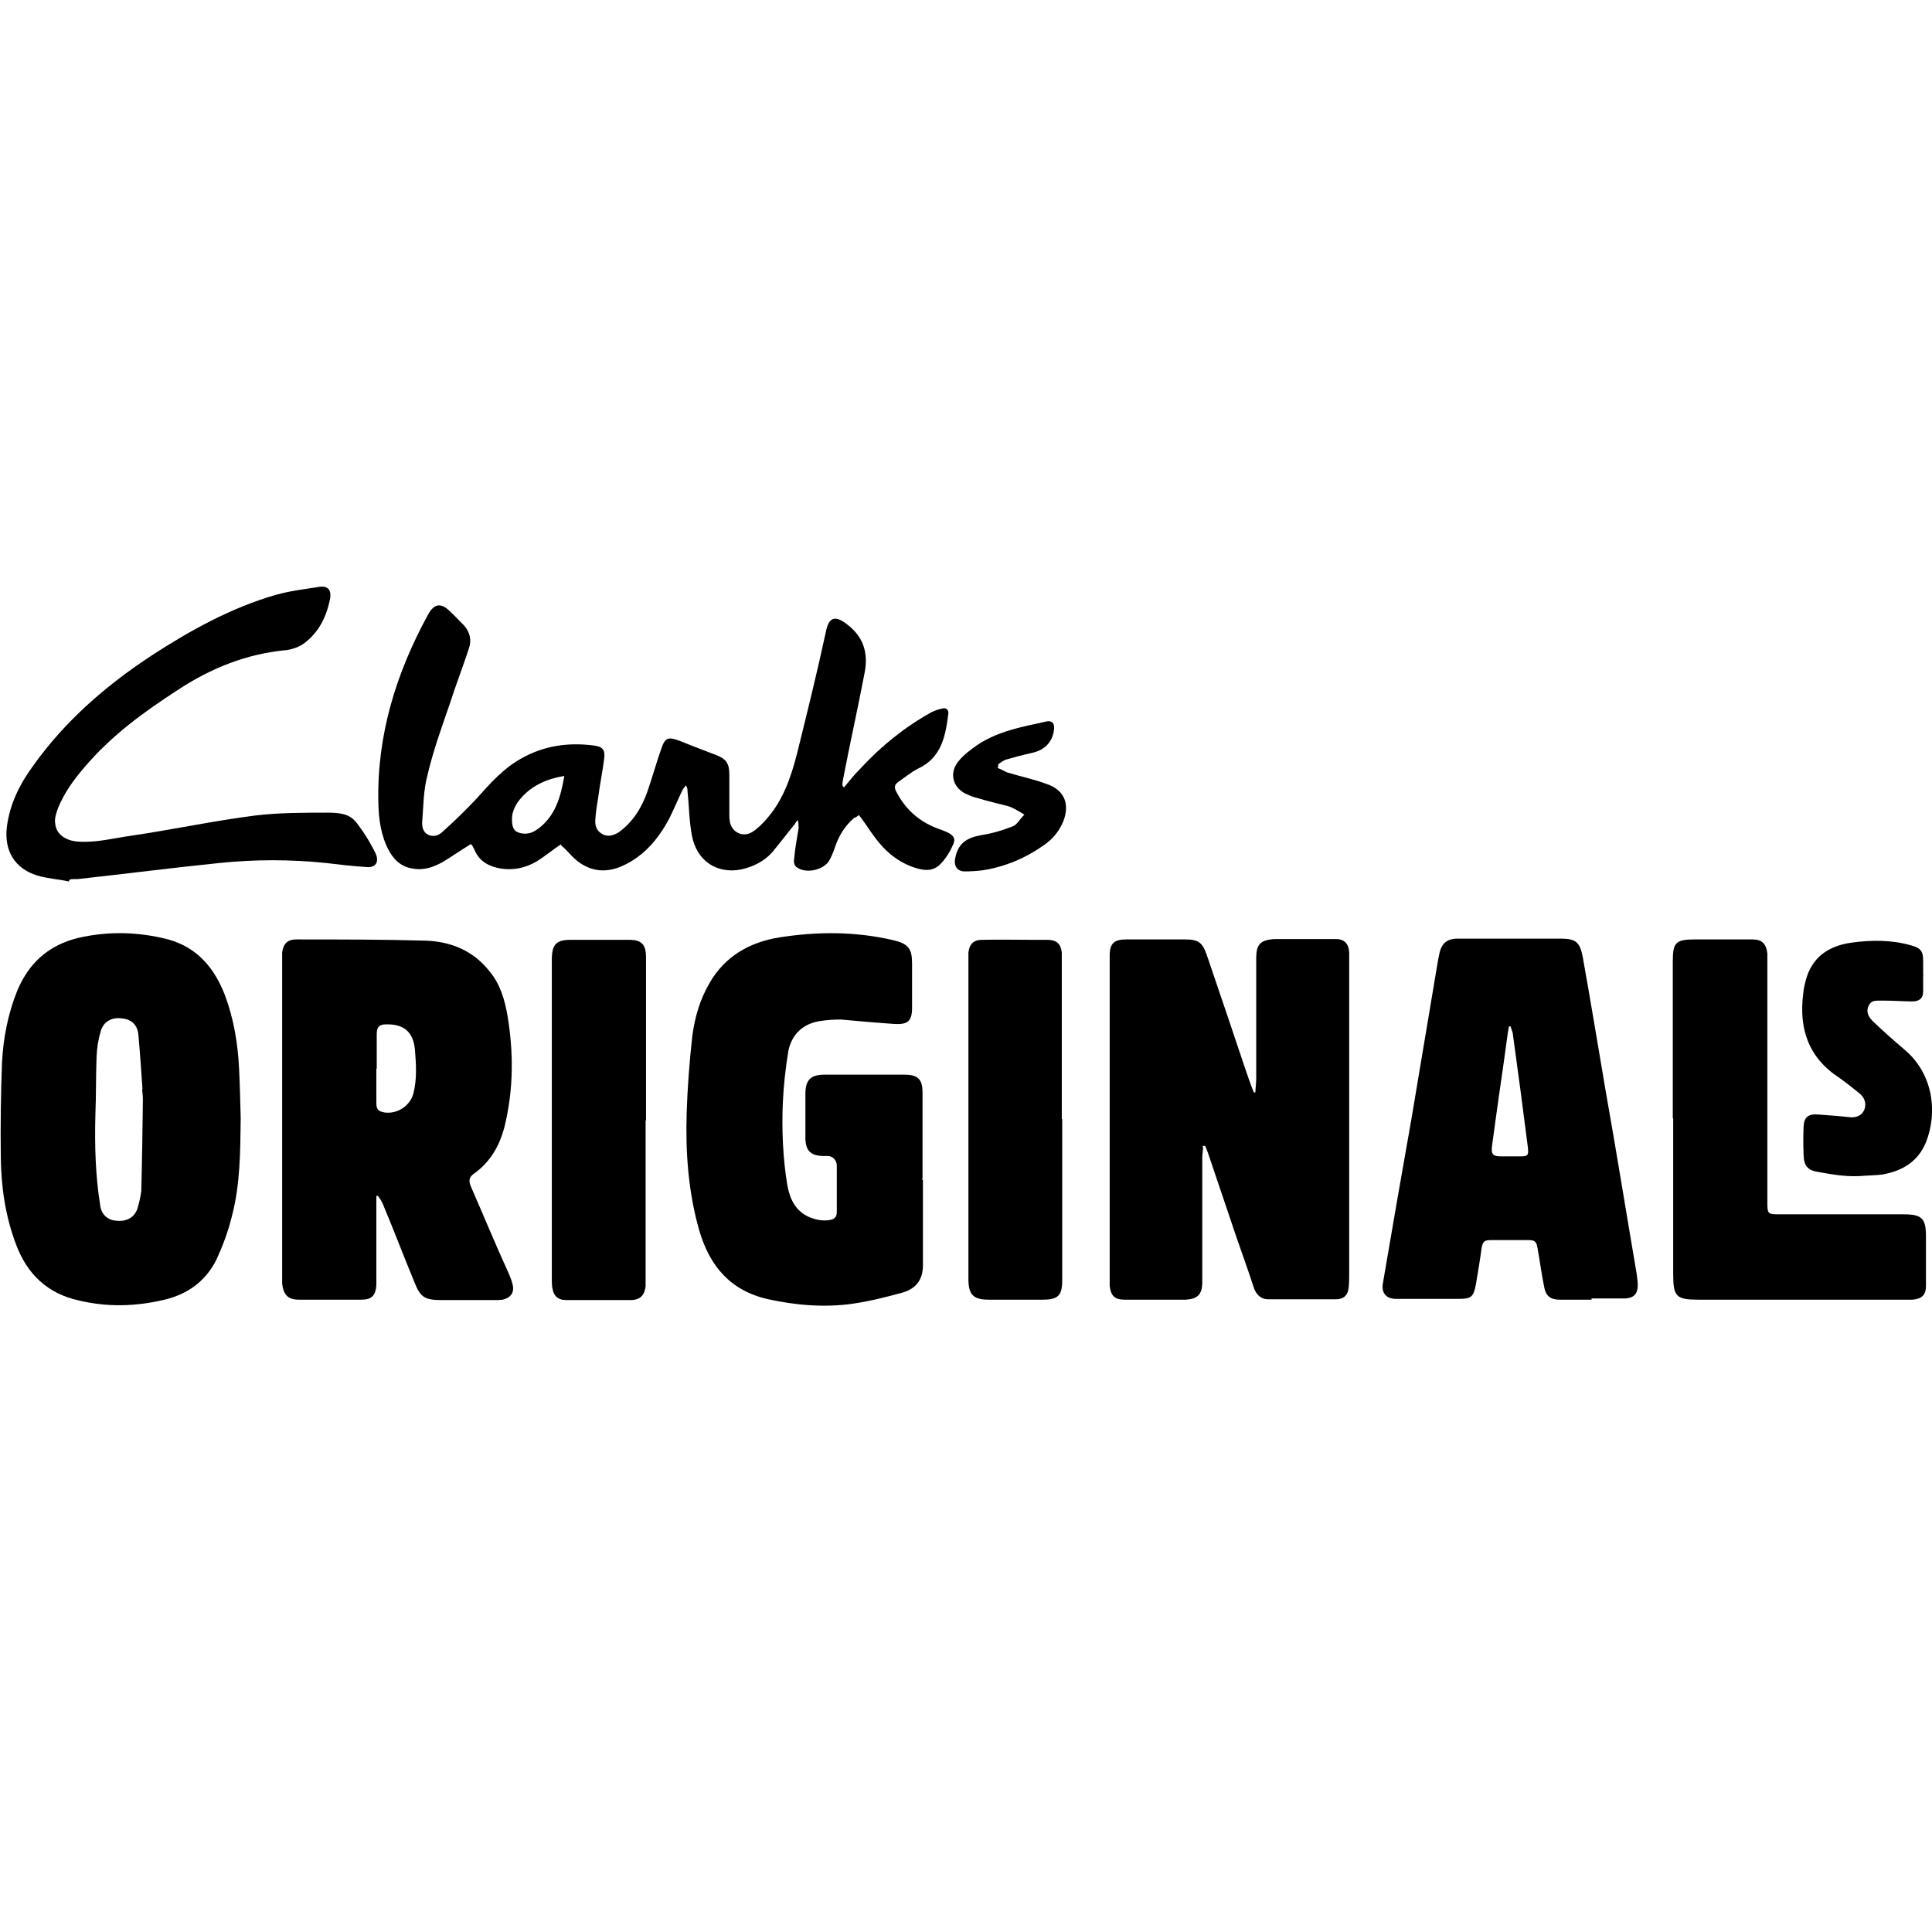
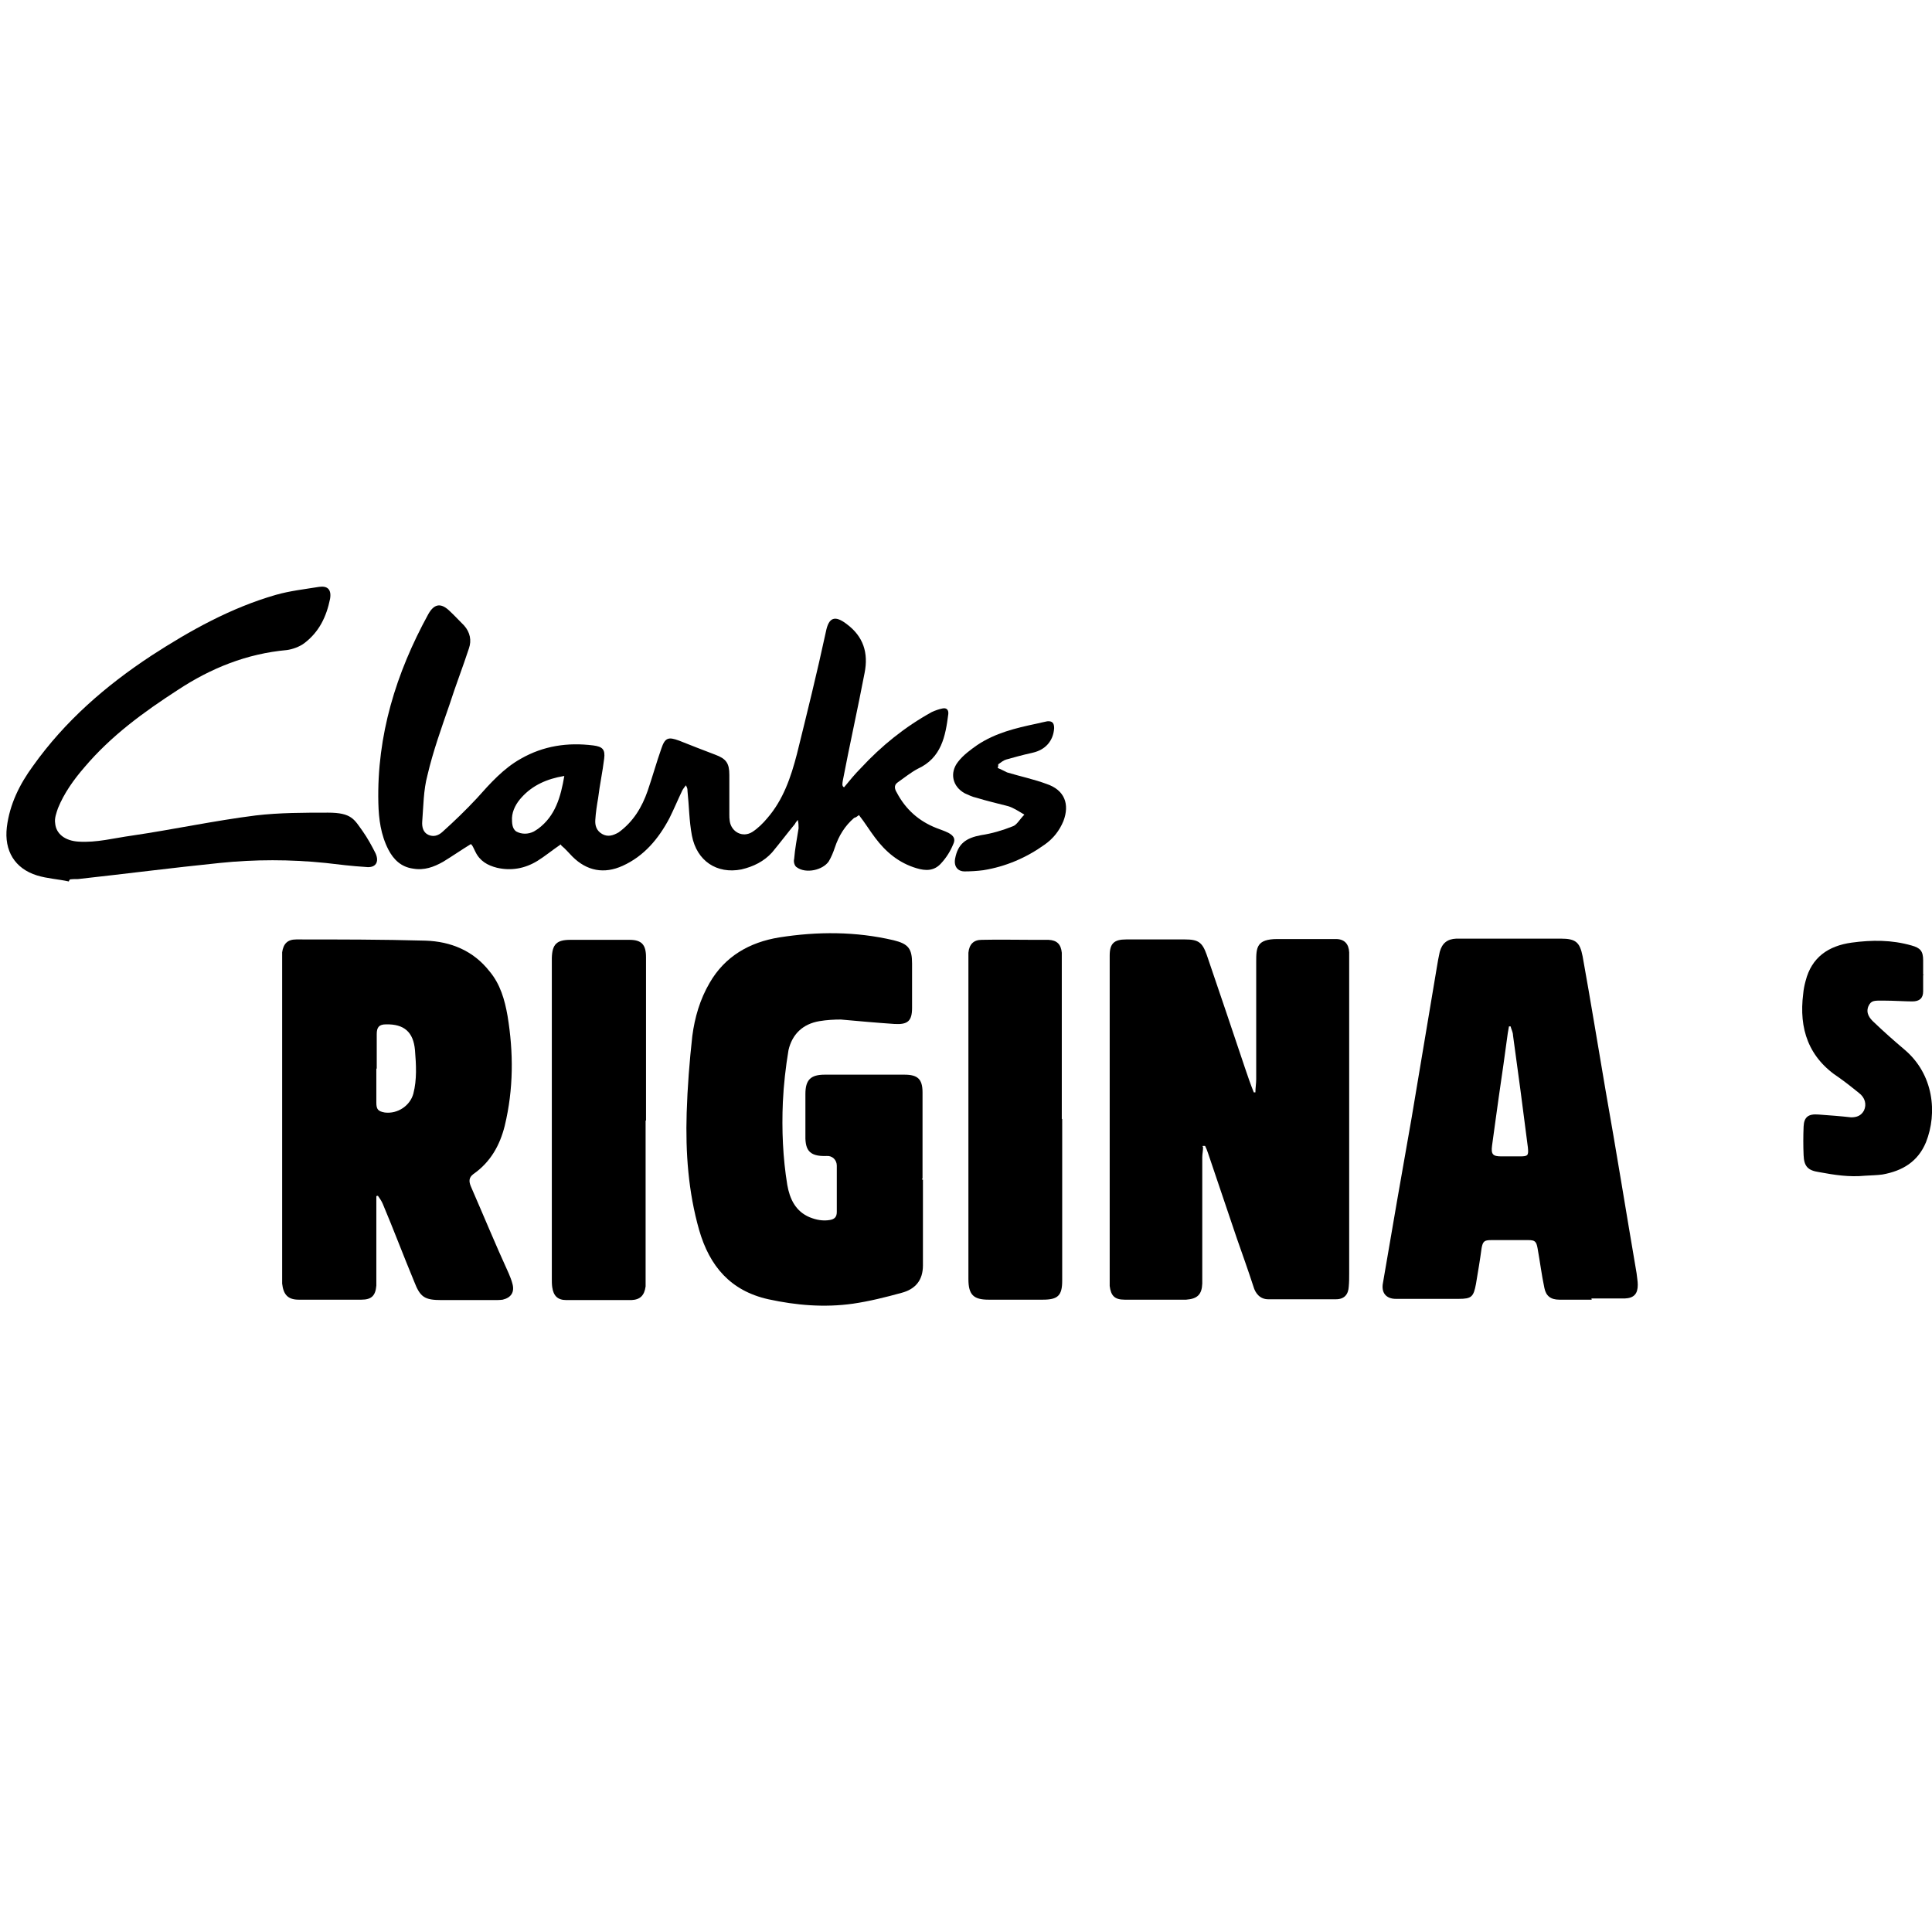
<svg xmlns="http://www.w3.org/2000/svg" id="a" viewBox="0 0 48 48">
  <path d="M29.89,28.5c0,.09-.02.17-.02.25v3.14c-.01.27-.12.38-.4.4h-1.53c-.25,0-.34-.1-.37-.34v-8.21c0-.3.11-.4.41-.4h1.46c.33,0,.43.07.54.38.32.94.64,1.88.95,2.81.07.21.14.41.22.61h.04c0-.11.02-.22.02-.33v-2.92c0-.35.01-.56.53-.56h1.45c.21,0,.32.12.33.33v7.98c0,.11,0,.21-.01.32-.01.2-.11.32-.32.32h-1.68c-.2,0-.32-.14-.37-.32-.13-.4-.27-.79-.41-1.19-.24-.71-.48-1.42-.72-2.13-.02-.06-.04-.11-.07-.17h-.06v.02h0Z" style="stroke-width:0px;" />
  <path d="M9.35,29.73v2.21c-.02.25-.12.35-.37.35h-1.56c-.27,0-.38-.13-.41-.4v-8.23c.03-.21.13-.32.35-.32,1.07,0,2.13,0,3.21.03.63.02,1.19.25,1.59.76.27.32.38.71.45,1.11.15.91.15,1.82-.07,2.73-.12.48-.35.9-.78,1.2-.12.09-.11.19-.06.31.31.71.61,1.44.94,2.16.03.07.07.17.09.25.06.21-.03.35-.24.4-.07.01-.14.01-.21.01h-1.31c-.42,0-.53-.07-.68-.46-.27-.65-.51-1.29-.78-1.93-.03-.07-.07-.13-.12-.2-.01,0-.03,0-.04.01h0s0,.01,0,.01ZM9.35,26.55h0v.84c0,.17.04.22.21.25.32.04.63-.17.71-.47.09-.35.07-.71.04-1.08-.04-.45-.27-.65-.72-.64-.17,0-.23.07-.23.24v.86h0Z" style="stroke-width:0px;" />
-   <path d="M5.98,27.8c-.01.81-.01,1.63-.22,2.42-.09.37-.22.72-.38,1.07-.27.54-.71.86-1.29,1-.71.17-1.42.19-2.13.02-.78-.17-1.29-.66-1.56-1.39-.27-.71-.37-1.43-.38-2.16-.01-.79,0-1.58.03-2.36.03-.61.15-1.22.38-1.79.29-.69.78-1.13,1.52-1.31.75-.17,1.49-.15,2.23.04.72.2,1.15.71,1.41,1.39.22.59.32,1.2.35,1.82.02.42.03.82.04,1.24h0v.02s0,0,0,0ZM3.54,27.06h0c-.03-.44-.06-.89-.1-1.33-.02-.27-.17-.41-.43-.43-.24-.03-.45.09-.51.33-.06.2-.09.4-.1.61-.02.48-.01.97-.03,1.45-.02.76,0,1.52.12,2.26.03.23.19.37.42.38.25.02.44-.09.51-.32.04-.14.07-.27.09-.42.02-.75.03-1.49.04-2.26,0-.09-.01-.19-.02-.27h.01s0-.01,0-.01Z" style="stroke-width:0px;" />
  <path d="M22.93,29.31v2.13c0,.37-.19.59-.53.68-.4.11-.8.21-1.21.27-.71.1-1.41.04-2.1-.11-.94-.21-1.46-.82-1.72-1.72-.27-.95-.34-1.92-.31-2.91.02-.64.07-1.28.14-1.91.06-.46.19-.91.43-1.32.38-.66.99-1.01,1.73-1.13.95-.15,1.9-.15,2.84.07.37.09.46.21.46.58v1.1c0,.33-.11.42-.44.4-.44-.03-.89-.07-1.33-.11-.17,0-.35.01-.53.04-.42.07-.68.33-.77.72-.07.42-.12.86-.14,1.29-.03.69,0,1.39.11,2.06.06.34.2.65.55.8.17.07.34.1.51.07.11-.02.17-.07.17-.2v-1.15c0-.14-.11-.25-.25-.24-.48.02-.54-.19-.53-.56v-.98c0-.35.13-.48.48-.48h1.98c.33,0,.45.11.45.44v2.14h0l-.02.02h0Z" style="stroke-width:0px;" />
  <path d="M39.55,32.29h-.81c-.21,0-.33-.09-.37-.29-.07-.33-.11-.66-.17-.99-.03-.17-.07-.2-.23-.2h-.92c-.17,0-.21.03-.24.2-.04.3-.09.59-.14.89-.06.32-.11.37-.43.37h-1.56c-.24,0-.37-.15-.32-.4.23-1.36.47-2.73.71-4.09.21-1.25.42-2.5.63-3.76.02-.12.04-.24.07-.37.06-.22.19-.32.41-.33h2.6c.37,0,.47.09.54.44.2,1.11.38,2.22.57,3.33.27,1.52.51,3.02.77,4.54.01.1.03.2.03.29,0,.22-.09.33-.32.34h-.85.02v.02ZM37.53,25.5h-.04c-.01.06-.02.12-.03.17-.07.51-.14,1.03-.22,1.56-.06.41-.11.81-.17,1.23-.03.22.02.27.23.27h.46c.2,0,.22-.02.2-.22-.12-.94-.24-1.86-.37-2.79,0-.07-.04-.14-.06-.22h0Z" style="stroke-width:0px;" />
  <path d="M13.93,20.98c-.22.15-.4.3-.58.41-.31.19-.65.25-1,.17-.24-.06-.43-.17-.54-.4s-.07-.13-.11-.19c-.23.14-.46.3-.69.44-.23.13-.47.22-.75.17-.29-.04-.48-.22-.61-.47-.19-.37-.24-.76-.25-1.16-.04-1.68.44-3.23,1.24-4.69.14-.25.3-.29.51-.1.13.12.25.25.38.38.15.17.19.37.12.57-.15.46-.33.92-.48,1.39-.2.58-.41,1.16-.55,1.76-.1.37-.1.77-.13,1.15-.01.13.02.27.15.33s.25.02.35-.07c.3-.27.58-.54.86-.84.33-.37.66-.74,1.09-.98.56-.32,1.16-.41,1.8-.33.23.03.3.1.27.33-.04.33-.11.65-.15.98-.03.17-.06.37-.07.54-.01.14.03.27.17.35s.27.04.41-.04c.37-.27.58-.63.72-1.03.12-.35.22-.71.34-1.05.09-.27.17-.3.44-.2.3.12.61.24.9.35.27.1.35.21.35.5v.98c0,.06,0,.11.01.17.04.27.32.42.56.27.14-.09.27-.22.37-.34.4-.46.59-1.02.74-1.6.25-1.01.5-2.02.72-3.04.07-.35.22-.41.51-.19.42.31.55.72.45,1.22-.17.89-.37,1.78-.54,2.67-.01.07-.03.14.03.17.14-.17.27-.33.42-.48.51-.55,1.09-1.02,1.76-1.39.09-.04.17-.07.27-.09s.15.04.14.14c-.07.55-.17,1.09-.76,1.36-.17.09-.33.22-.5.34-.1.07-.07.17-.02.25.22.42.55.71.98.88.1.04.2.07.3.12.13.07.19.15.12.29-.07.17-.17.33-.3.47-.17.19-.38.19-.61.12-.44-.13-.77-.41-1.03-.76-.13-.17-.25-.37-.4-.56-.03.02-.07.06-.12.07-.23.2-.38.44-.48.74-.04.12-.09.24-.15.34-.15.22-.57.31-.79.15-.06-.03-.09-.14-.07-.21.02-.25.07-.51.11-.76,0-.07,0-.13-.02-.21-.02.03-.06.07-.07.1-.19.23-.37.47-.57.71-.2.22-.46.35-.76.42-.61.12-1.11-.21-1.23-.84-.07-.37-.07-.74-.11-1.11,0-.04,0-.07-.04-.14-.03.04-.07.09-.09.13-.11.23-.21.47-.32.69-.27.51-.63.94-1.16,1.18-.46.21-.89.13-1.25-.23-.09-.09-.17-.19-.27-.27h0l-.02-.03v-.02ZM14.01,19.28c-.42.07-.78.23-1.05.53-.13.14-.23.32-.24.51,0,.12,0,.27.11.34.13.07.29.07.43,0,.03-.02.07-.04.11-.07.43-.32.56-.79.65-1.31h0s0,0,0,0Z" style="stroke-width:0px;" />
-   <path d="M41.56,27.79v-3.9c0-.47.07-.55.54-.55h1.44c.24,0,.34.11.37.35v6.21c0,.25.02.27.27.27h3.12c.45,0,.55.1.55.55v1.23c0,.22-.1.32-.33.34h-5.32c-.55,0-.63-.07-.63-.63v-3.89h0s0,.01,0,.01Z" style="stroke-width:0px;" />
  <path d="M13.71,23.8c.01-.34.12-.45.46-.45h1.47c.3,0,.41.12.41.43v4.06h-.01s0,4.12,0,4.12c-.03.22-.13.33-.35.34h-1.62c-.22,0-.32-.11-.35-.32-.01-.07-.01-.14-.01-.21v-7.97h0Z" style="stroke-width:0px;" />
  <path d="M24.06,23.67c.02-.21.13-.32.33-.32.43-.01.86,0,1.29,0h.37c.21.01.31.11.33.32v4.13h.01v4.02c0,.37-.11.47-.48.47h-1.35c-.37,0-.5-.12-.5-.51v-8.12h0Z" style="stroke-width:0px;" />
  <path d="M1.71,21.9c-.27-.06-.53-.07-.79-.15-.55-.17-.82-.61-.75-1.2.07-.57.32-1.07.65-1.52.79-1.11,1.8-1.99,2.94-2.74.97-.63,1.98-1.19,3.09-1.51.35-.1.71-.14,1.08-.2.21-.03.31.07.27.3-.09.44-.27.82-.64,1.1-.12.09-.29.15-.43.17-1,.09-1.89.45-2.71.99-.85.55-1.66,1.14-2.32,1.92-.27.31-.51.65-.66,1.02-.04.12-.09.25-.07.37.02.27.25.44.58.46.45.03.89-.09,1.33-.15,1.02-.15,2.04-.37,3.07-.5.59-.07,1.21-.07,1.8-.07s.65.17.86.46c.12.17.23.37.32.55.1.22,0,.37-.24.34-.33-.02-.67-.06-1-.1-.88-.09-1.76-.09-2.63,0-1.18.12-2.34.27-3.52.4-.07,0-.14,0-.21.01v.02h-.01s0,0,0,0Z" style="stroke-width:0px;" />
  <path d="M47.78,24.22v.41c0,.17-.09.25-.27.25s-.47-.02-.71-.02-.31-.01-.38.14c-.07.17.03.3.14.4.24.23.5.46.76.68.72.61.82,1.57.53,2.3-.2.48-.58.71-1.08.8-.14.02-.29.02-.43.03-.4.04-.77-.02-1.15-.09-.27-.04-.37-.14-.38-.42-.01-.23-.01-.47,0-.71s.12-.32.37-.3c.27.02.55.04.81.07.14,0,.25-.04.32-.17.07-.15.03-.32-.13-.44-.15-.12-.31-.25-.48-.37-.77-.5-1.01-1.22-.9-2.09.01-.11.03-.21.06-.32.15-.59.57-.87,1.14-.95.51-.07,1-.07,1.49.07.22.06.29.14.29.37v.37h.02Z" style="stroke-width:0px;" />
  <path d="M24.79,19.08c.07.03.15.07.23.11.33.1.67.17.99.29.44.15.57.5.41.92-.1.24-.25.43-.46.58-.46.33-.97.55-1.53.64-.15.02-.32.03-.47.03s-.27-.11-.23-.32c.07-.37.27-.51.64-.58.27-.04.54-.12.79-.22.1-.03.17-.17.29-.29-.15-.09-.27-.17-.4-.21-.27-.07-.53-.13-.79-.21-.1-.02-.2-.07-.29-.11-.31-.17-.38-.51-.17-.78.13-.17.31-.3.48-.42.45-.3.95-.42,1.47-.53.09-.02.17-.04.27-.06.12-.01.17.04.17.17-.02.32-.22.54-.53.61s-.44.11-.66.17c-.07.02-.13.07-.2.12v.06h-.01s0,0,0,0Z" style="stroke-width:0px;" />
</svg>